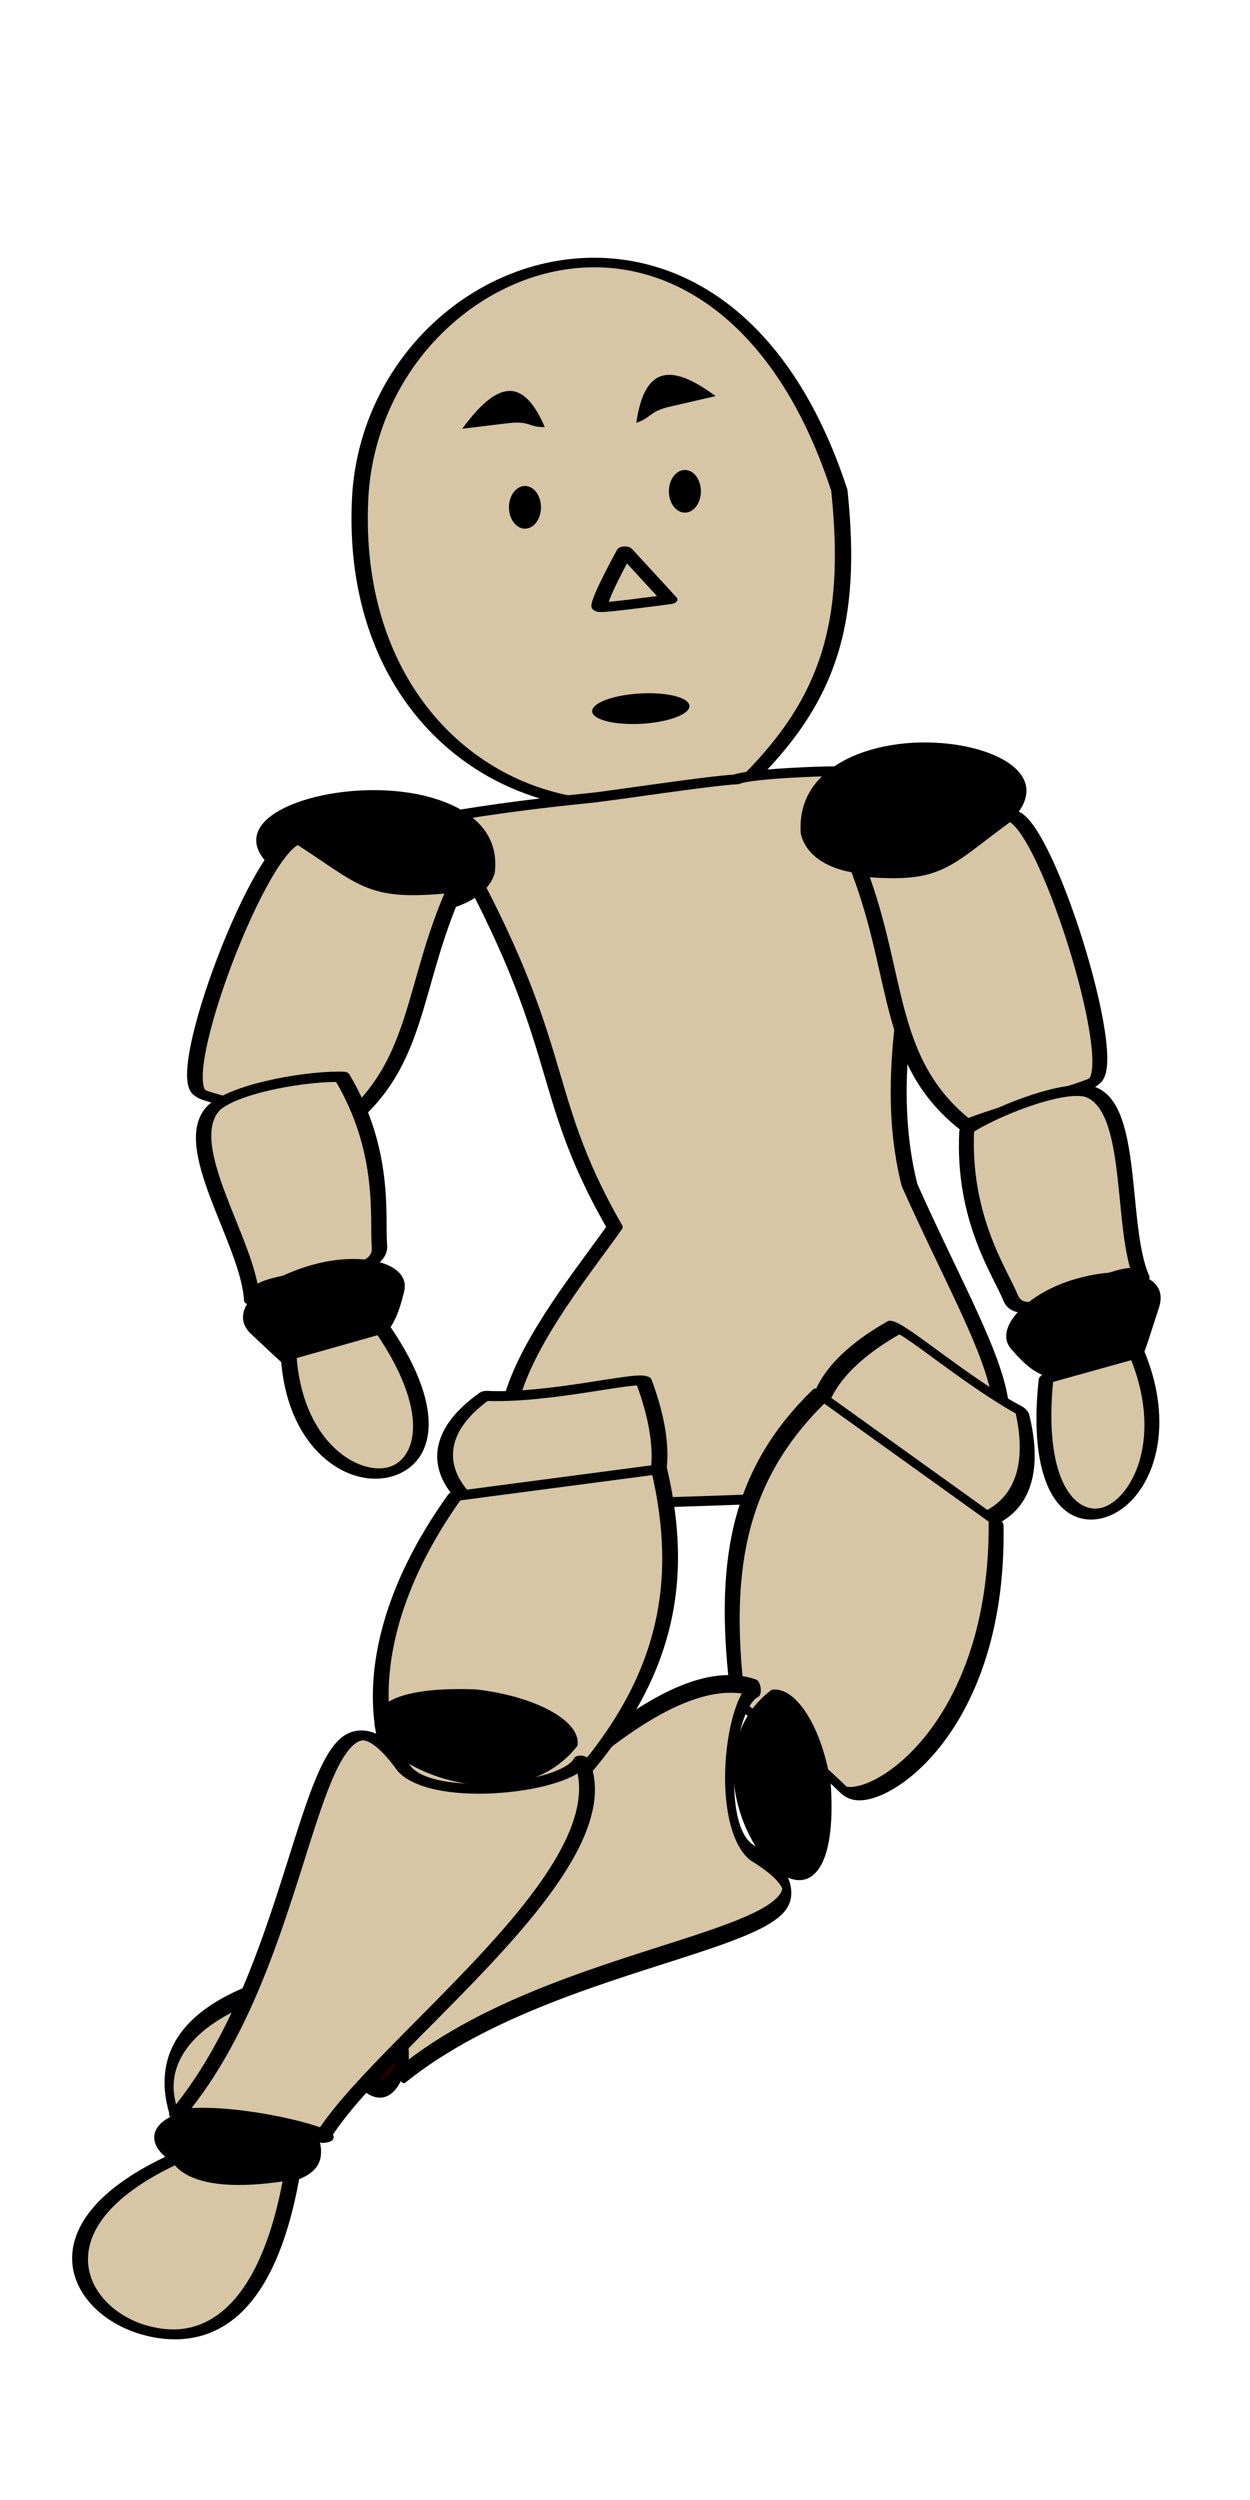
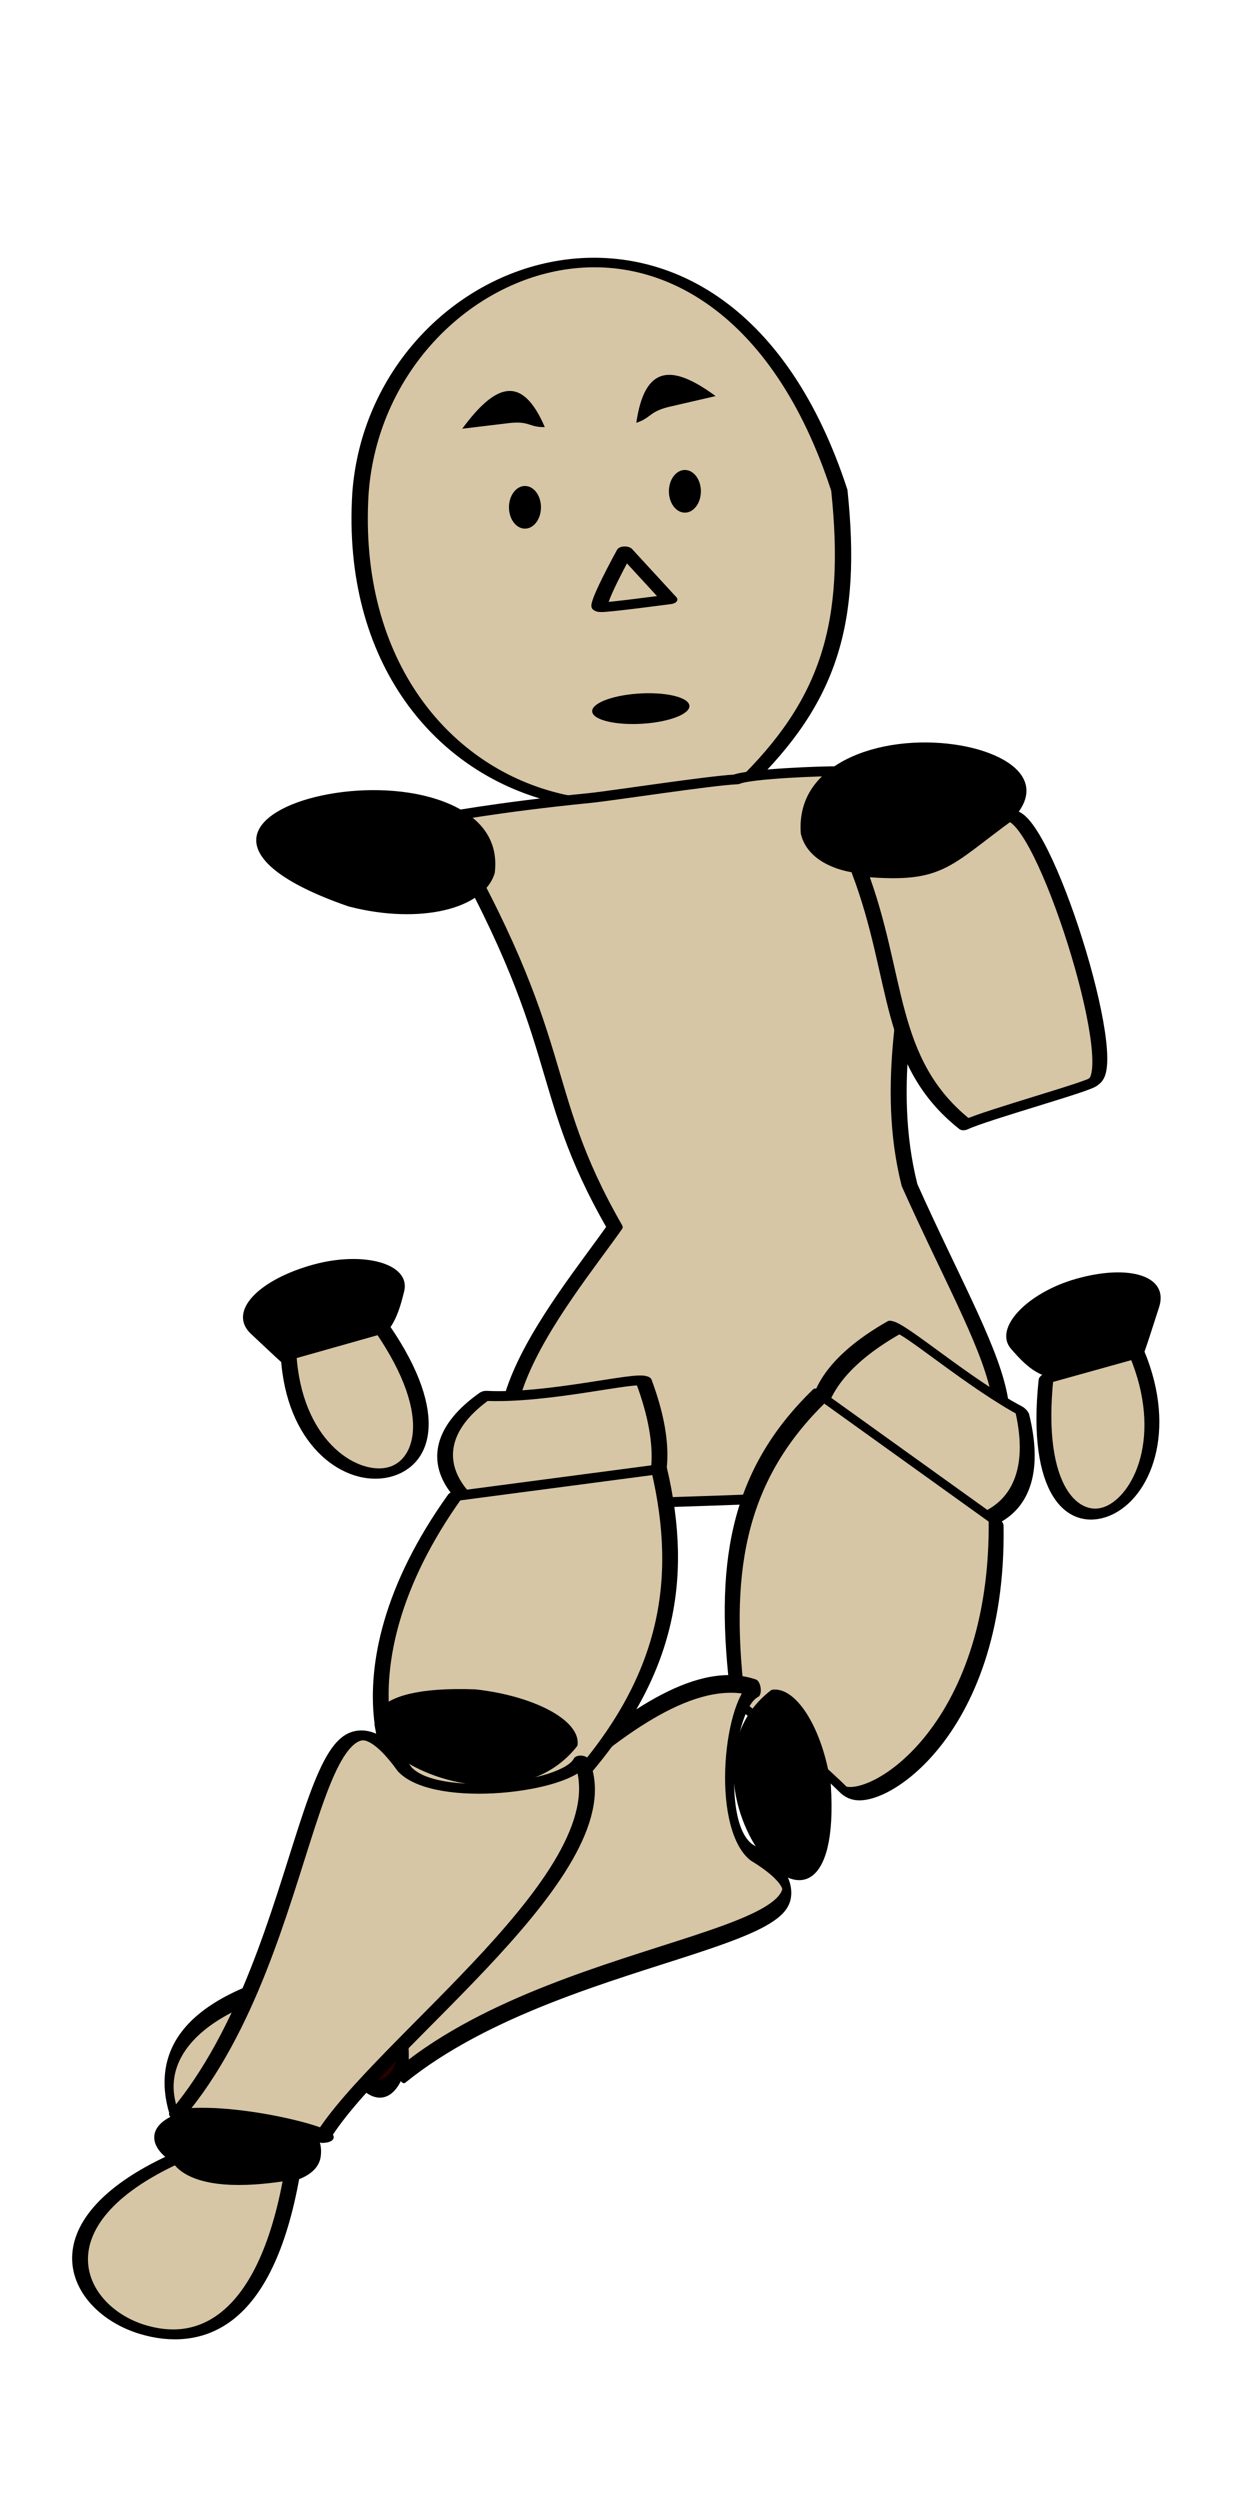
<svg xmlns="http://www.w3.org/2000/svg" width="300" height="600" viewBox="0 0 300 600">
  <g stroke-width="25.566" fill="#d6c6a5" stroke="#000" stroke-linecap="round" stroke-linejoin="round">
    <g stroke-width="27.104">
      <g stroke-width="24.134">
        <g stroke-width="25.439">
          <path d="M1315.82-1517.48c27.4-642.576 561.512-990.774 746.307-24.531 21.673 353.206-15.202 562.59-150.05 788.246-63.45 26.798-191.802 77.287-283.449 44.303-184.677-66.468-329.034-359.305-312.807-808.019z" transform="matrix(.154 .002 0 .09 -116.128 252.325)" />
          <path d="M1727.97-1372.084s-47.778 149.123-38.346 150.313c9.433 1.19 107.386-23.39 107.386-23.39z" fill="none" stroke-linecap="butt" stroke-linejoin="miter" transform="matrix(.154 .002 0 .09 -116.128 252.325)" />
          <path d="M165.432 169.207c.46 1.985-4.38 3.981-10.809 4.458-6.429.477-12.013-.745-12.473-2.73-.46-1.985 4.38-3.98 10.809-4.458 6.429-.477 12.013.745 12.473 2.73zM129.83 121.755c0 2.828-1.719 5.12-3.839 5.12s-3.838-2.292-3.838-5.12c0-2.828 1.719-5.12 3.838-5.12 2.12 0 3.839 2.292 3.839 5.12zM168.213 117.914c0 2.828-1.718 5.12-3.838 5.12s-3.838-2.292-3.838-5.12c0-2.827 1.718-5.12 3.838-5.12s3.838 2.293 3.838 5.12zM110.937 102.894c8.101-10.998 14.389-12.991 19.815-.387-4.076.067-3.5-1.687-9.37-.87zM171.749 95.061c-10.511-7.735-17.023-7.486-19.038 6.423 3.913-1.334 2.92-2.813 8.738-4.043z" fill="#000" stroke="none" />
        </g>
        <g stroke-width="21.649">
          <path d="M1810.453-2480.246c-36.58 2.841-168.944 36.238-198.974 41.071-123.66 19.905-203.947 44.224-202.835 45.06 180.015 502.424 125.94 585.23 237.03 899.573-69.146 160.345-263.57 525.491-45.723 611.231 135.977-6.475 397.503-15.838 468.19-43.145 182.436-70.48 85.552-267.43-22.674-660.37-69.027-442.786 139.878-883.01-95.602-911.454-21.915-.475-120.661 5.365-139.412 18.034z" transform="matrix(.177 0 0 .109 -143.753 457.402)" />
          <g stroke-width="21.696">
            <path d="M1465.193-359.268c0 92.43-62.206 167.36-138.941 167.36-313.174-58.396 111.877-534.19 138.94-167.36z" transform="matrix(-.192 .061 .021 .093 483.137 143.447)" fill="#000" stroke-width="21.658" />
            <path d="M1181.666-357.297c108.78 57.2 111.72 84.507 223.896 15.947-22.427 242.94 22.822 406.656-66.679 585.21-31.683-6.853-188.731 1.322-189.465-6.315-45.127-12.35-14.848-581.368 32.248-594.842z" transform="matrix(-.163 .051 .025 .11 443.846 174.84)" />
-             <path d="M1144.16 670.108c15.549-117.631-45.949-359.365 15.703-416.356 38.262-30.631 140.108-16.285 178.933 1.843 33.641 176.39-1.685 311.218-7.983 369.878-8.955 83.411-171.736-20.002-186.652 44.635z" transform="matrix(-.163 .051 .025 .11 443.846 174.84)" />
            <path d="M929.051 810.3c-13.714 53.002-27.715 103.236-76.46 103.002-48.832-.234-24.794 63.28-73.472-92.777-16.794-53.838 19.131-99.862 73.472-103.003 48.803-2.82 89.252 43.34 76.46 92.778z" transform="matrix(-.209 .066 .024 .106 419.305 175.668)" fill="#000" stroke-width="19.45" />
            <path d="M1174.68 818.57c-42.254 372.031 235.993 437.41 132.625-6.315z" transform="matrix(-.163 .051 .025 .11 443.846 174.84)" />
          </g>
          <path d="M1465.193-359.268c0 92.43-62.206 167.36-138.941 167.36-313.174-58.396 111.877-534.19 138.94-167.36z" transform="matrix(.202 .052 -.026 .089 -188.761 164.747)" fill="#000" stroke-width="21.612" />
-           <path d="M1209.998-430.143c108.78 57.2 111.72 84.507 223.896 15.947-22.427 242.941 22.822 406.656-66.679 585.211-31.683-6.854-188.731 1.322-189.465-6.315-45.127-12.351-14.848-581.369 32.248-594.843z" transform="matrix(.171 .044 -.03 .105 -148.215 193.306)" />
          <g stroke-width="21.285">
-             <path d="M1144.16 670.108c15.549-117.631-45.949-359.365 15.703-416.356 38.262-30.631 140.108-16.285 178.933 1.843 33.641 176.39-1.685 311.218-7.983 369.878-8.955 83.411-171.736-20.002-186.652 44.635z" transform="matrix(.171 -.042 .028 .109 -154.013 286.832)" />
            <path transform="matrix(.22 -.054 .027 .106 -131.371 274.466)" d="M929.051 810.3c-13.714 53.002-27.715 103.236-76.46 103.002-48.832-.234-24.794 63.28-73.472-92.777-16.794-53.838 19.131-99.862 73.472-103.003 48.803-2.82 89.252 43.34 76.46 92.778z" fill="#000" stroke-width="19.082" />
          </g>
          <path d="M1137.476 748.188c-42.254 372.031 235.993 437.41 132.625-6.315z" transform="matrix(.171 -.043 .026 .106 -144.695 294.86)" />
          <g stroke-width="24.446">
-             <path d="M1970.385 760.452c-121.394 759.403 476.042 346.841 204.659-53.13-77.884 36.799-198.579 34.68-204.659 53.13z" transform="matrix(.135 .115 -.057 .063 -8.06 44.086)" />
+             <path d="M1970.385 760.452c-121.394 759.403 476.042 346.841 204.659-53.13-77.884 36.799-198.579 34.68-204.659 53.13" transform="matrix(.135 .115 -.057 .063 -8.06 44.086)" />
            <path d="M2249.085 991.244l-291.58 50.731c-10.758 333.59 62.597 561.144 197.127 810.86 46.437.976 98.985-17.737 186.878-4.631 41.728-4.016 106.062-401.105-92.425-856.96z" transform="matrix(.135 .115 -.057 .063 -8.06 44.086)" />
            <path d="M2131.455 1953.898c91.513 333.766 406.125-61.767 126.31-110.52-69.76 0-126.31 49.481-126.31 110.52z" fill="#000" transform="matrix(.026 .173 -.085 .012 296.304 15.462)" />
            <path d="M2393.13 3206.154c0 52.32 31.283 89.785 88.834 89.785s104.206-42.413 104.206-94.732c0-52.32-46.66-93.66-104.206-94.733-57.55-1.072-88.833 24.986-88.833 99.68z" fill="#2a0003" transform="matrix(.026 .173 -.085 .012 296.304 15.462)" />
            <path d="M2384.246 3154.044c-32.446-12.94 113.568-66.1 186.648-19.32-152.956-522.957-88.858-1414.31-235.09-1055.204-44.624 86.278-208.12-.171-221.652-82.27-74.134 292.543 211.393 865.733 270.094 1156.794zM2417.939 3294.048c170.393 112.554 145.367-82.517 149.55-7.793 170.05 231.278 104.127 460.277 15.255 496.253-69.658 28.198-153.94-41.777-164.805-488.46z" transform="matrix(.026 .173 -.085 .012 296.304 15.462)" />
          </g>
          <g>
            <path d="M1827.963 803.356c78.4 630.048-470.324 182.23-216.714-22.156 83.467 28.386 210.198 7.924 216.714 22.156z" transform="matrix(.174 -.027 .017 .107 -177.21 294.913)" />
            <path d="M1549.453 990.627l280.302 10.387c11.53 257.32-34.901 461.596-179.077 654.219-49.766.753-106.082-13.682-200.276-3.572-44.72-3.098-113.668-309.4 99.051-661.034z" transform="matrix(.174 -.027 .017 .107 -177.21 294.913)" />
            <g>
              <path d="M1675.517 1733.19c-98.074 257.457-435.244-47.645-135.366-85.252 74.761 0 135.366 38.169 135.366 85.252zM1395.08 2699.144c0 40.357-33.526 69.257-95.203 69.257-61.678 0-111.677-32.716-111.677-73.074 0-40.357 50.006-72.246 111.677-73.074 61.677-.827 95.203 19.274 95.203 76.89z" transform="matrix(.175 .02 -.013 .108 -133.96 197.855)" fill="#000" />
              <path d="M1404.601 2658.947c34.773-9.981-121.71-50.988-200.03-14.903 163.923-403.393 95.228-1090.956 251.946-813.953 47.823 66.552 223.043-.132 237.544-63.46 79.449 225.659-226.55 667.8-289.46 892.316z" transform="matrix(.175 .02 -.013 .108 -133.96 197.855)" />
              <path d="M1144.167 4799.595c-24.271 11.54-44.843 18.887-62.28 23.088-113.754 27.41-94.106-79.078-97.993-29.1-182.242 178.402-111.594 355.045-16.349 382.796 74.653 21.75 164.978-32.226 176.622-376.784z" transform="matrix(.175 .02 -.013 .108 -67.78 -19.312)" />
            </g>
          </g>
        </g>
      </g>
    </g>
  </g>
</svg>